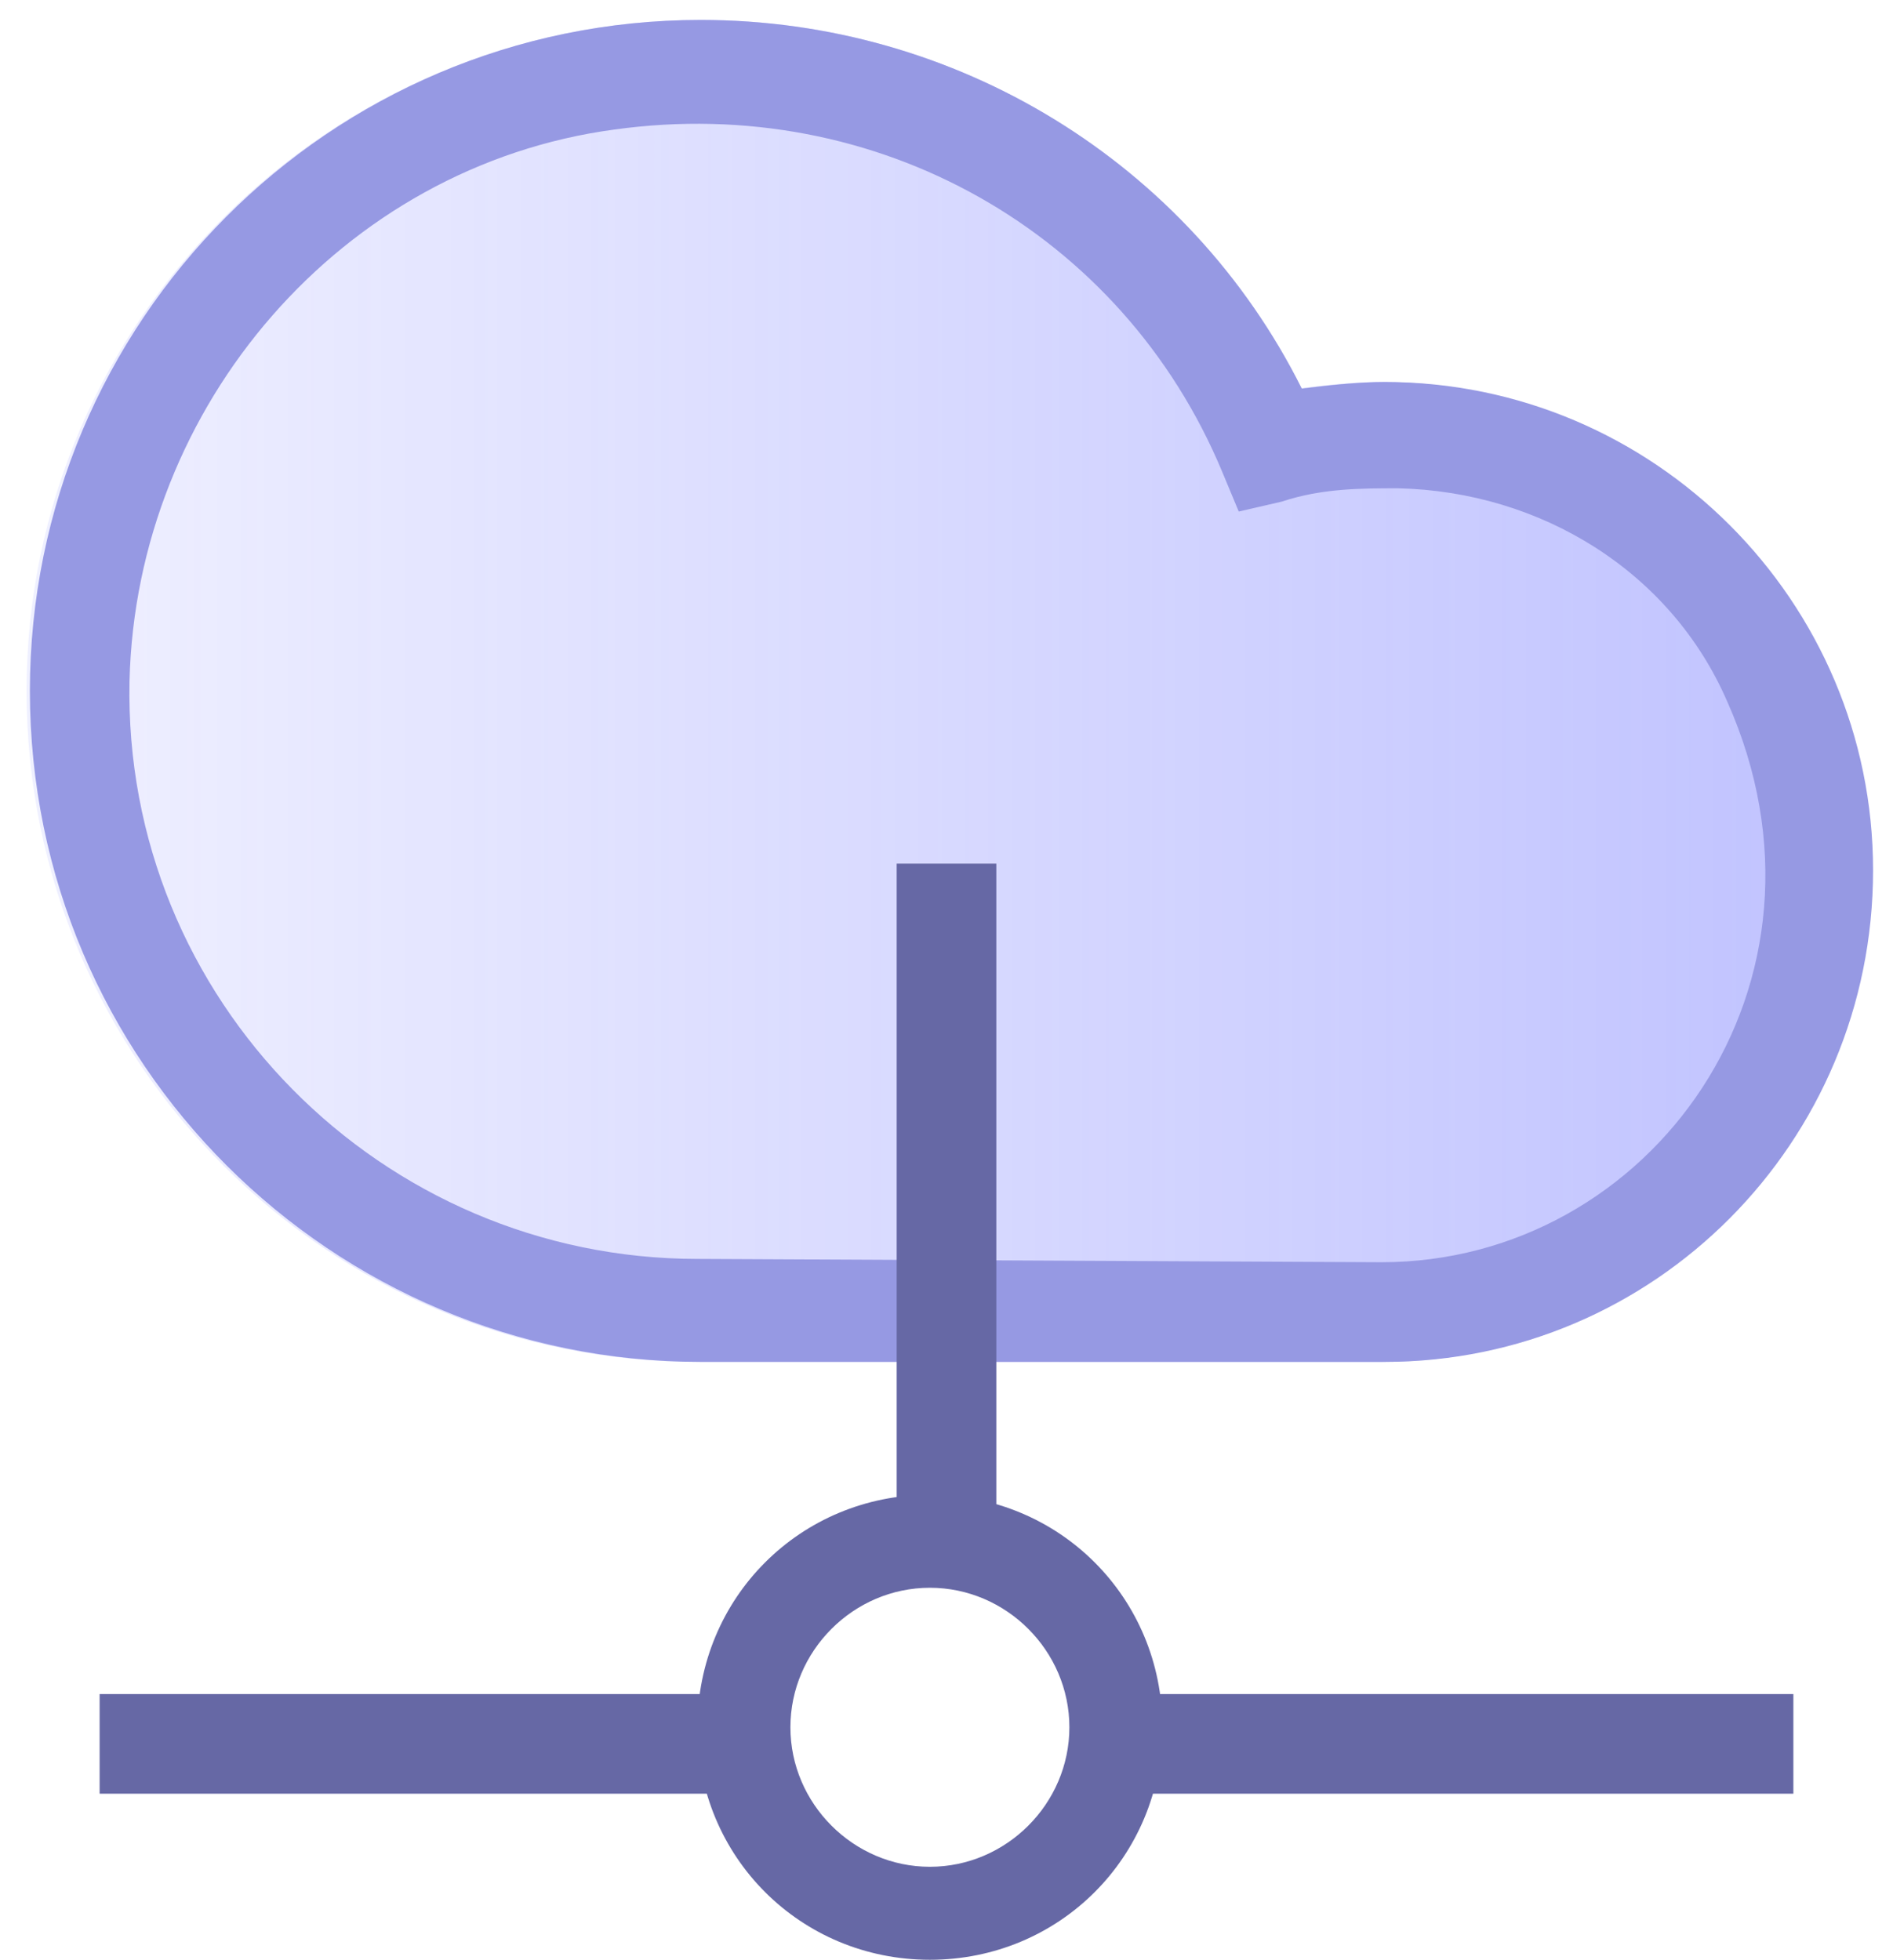
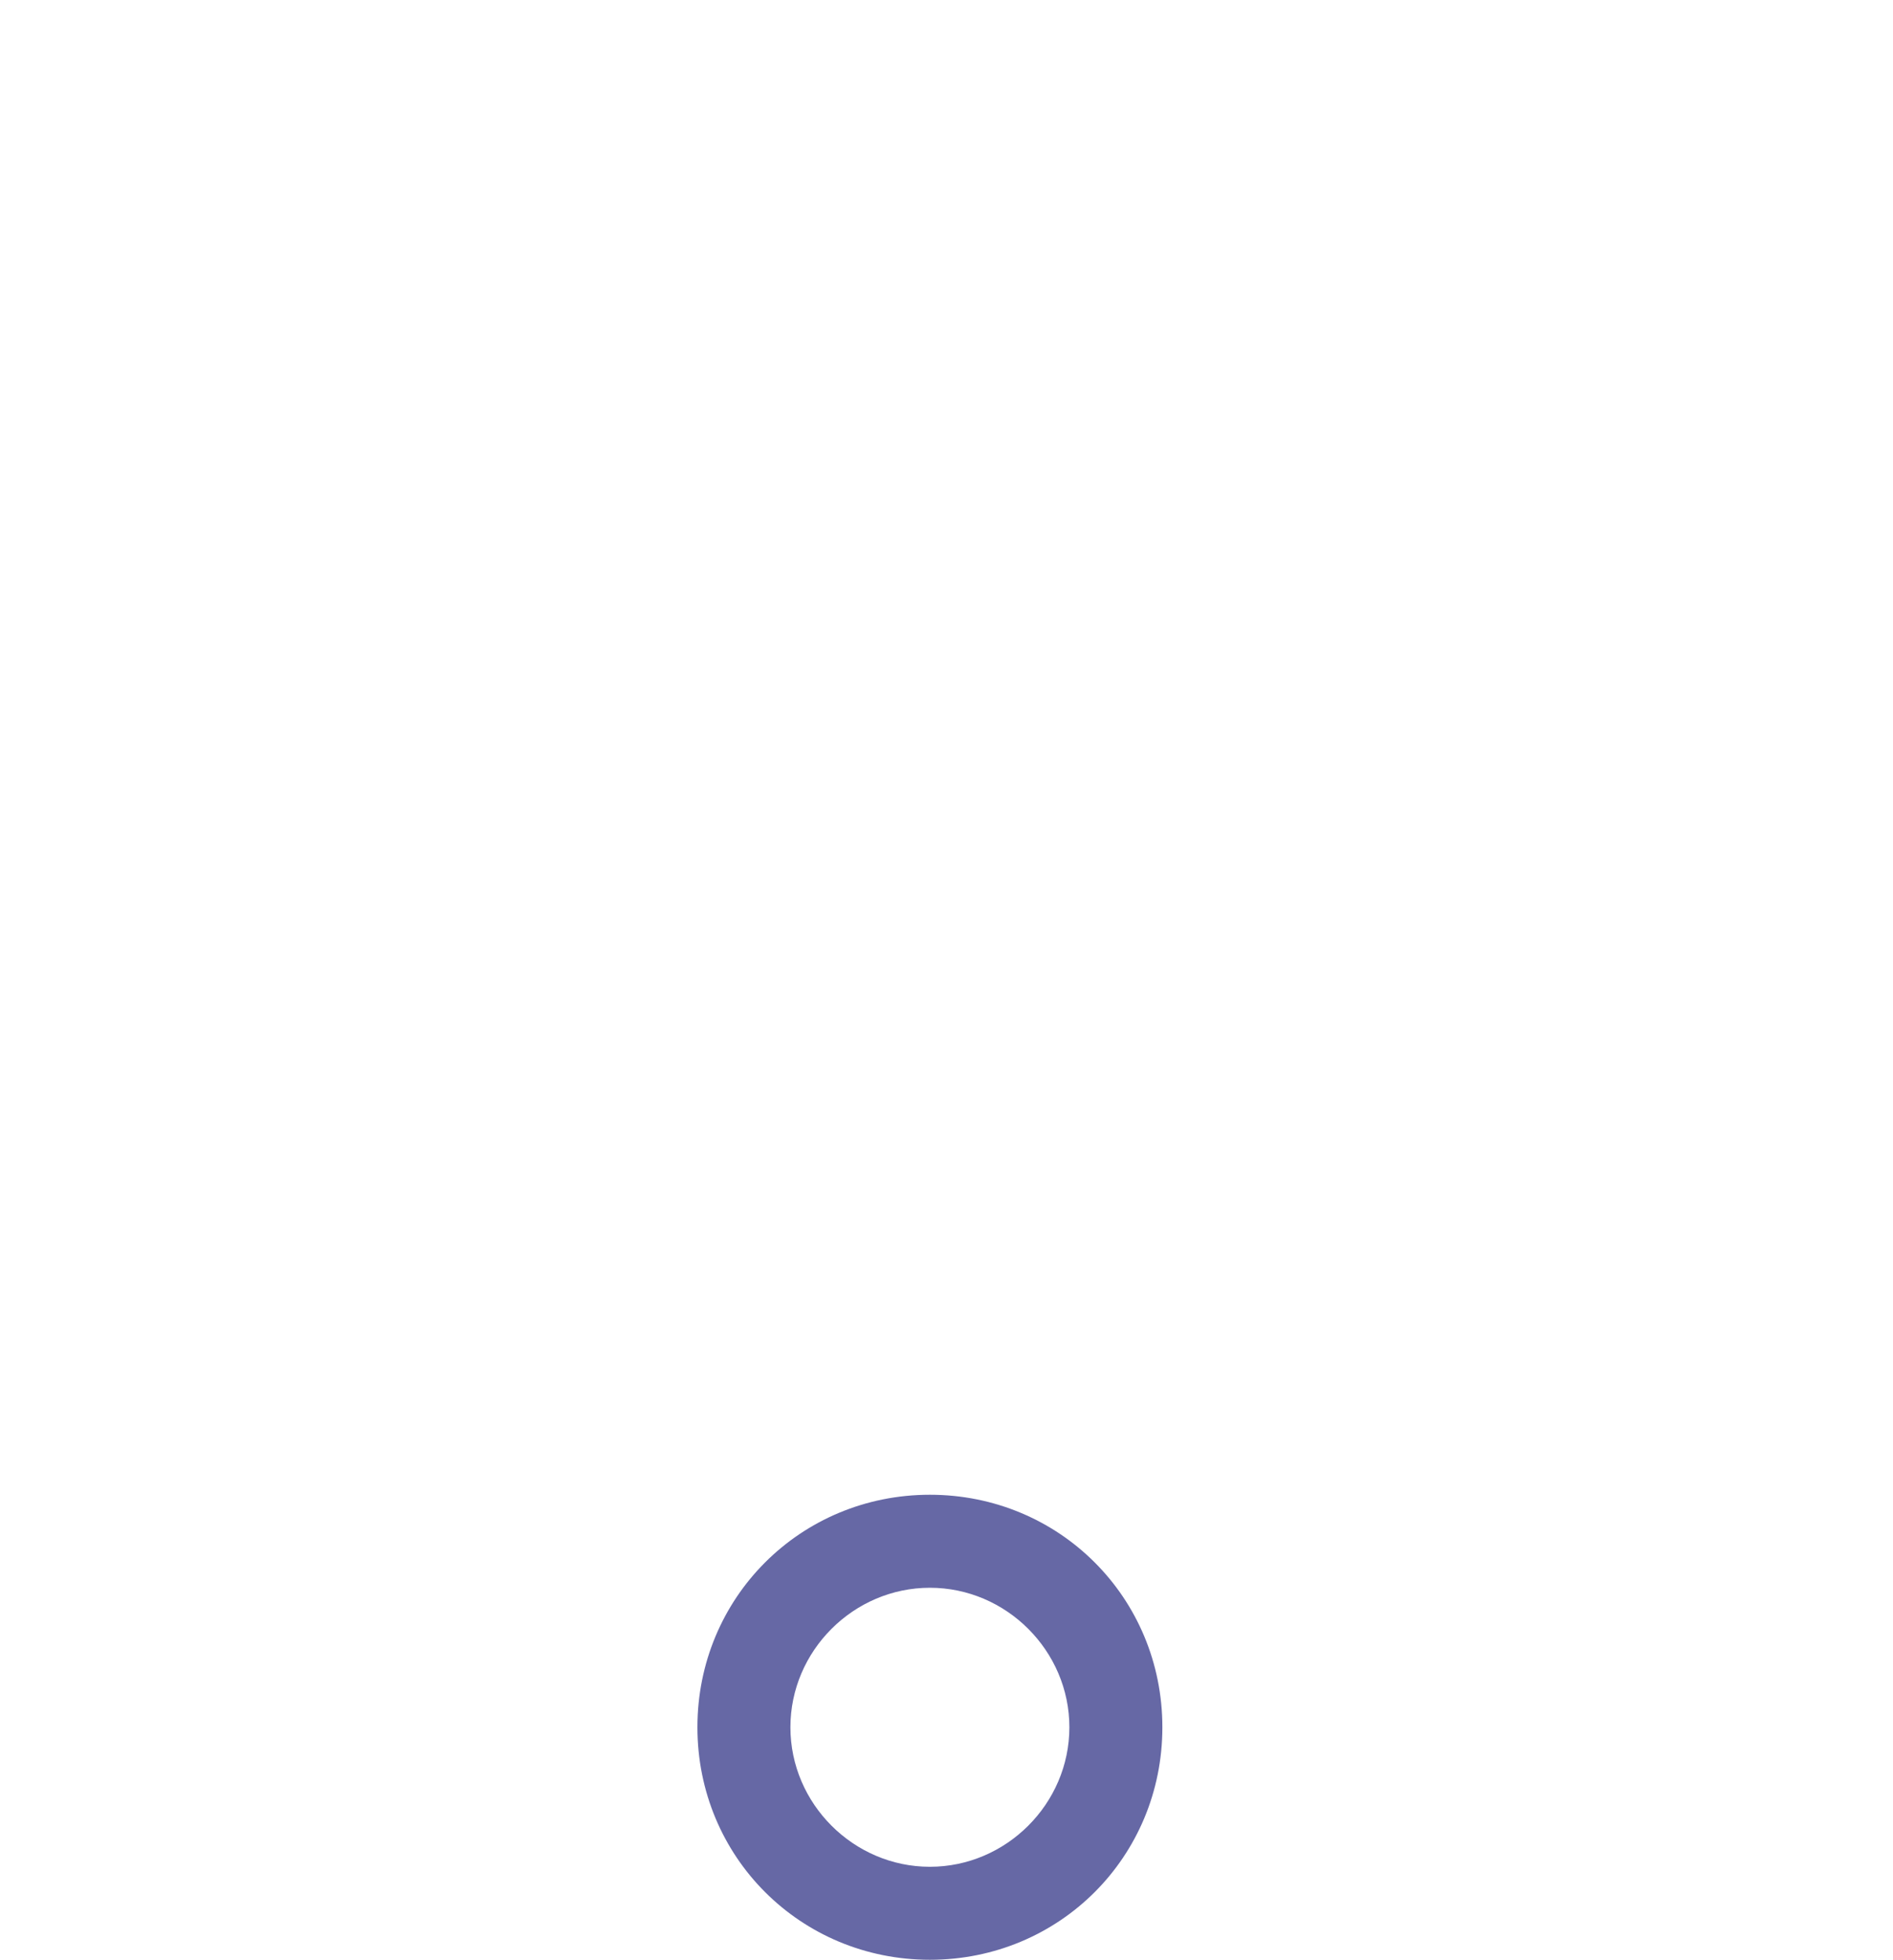
<svg xmlns="http://www.w3.org/2000/svg" width="57" height="59" viewBox="0 0 57 59">
  <title>cloud enablement</title>
  <defs>
    <linearGradient x1="100.217%" y1="49.999%" x2=".067%" y2="49.999%" id="a">
      <stop stop-color="#6369FF" stop-opacity=".3" offset="0%" />
      <stop stop-color="#6369FF" stop-opacity=".4" offset="2.893%" />
      <stop stop-color="#6369FF" stop-opacity=".1" offset="100%" />
    </linearGradient>
  </defs>
  <g fill="none" fill-rule="evenodd">
-     <path d="M.8 20.8C.8 32 9.9 41 21 41h20.6c8.1 0 14.7-6.6 14.7-14.8 0-8.1-6.6-14.7-14.7-14.7-.8 0-1.7.1-2.5.2C35.8 4.9 28.8.6 21.1.6 9.9.6.8 9.7.8 20.8z" fill="url(#a)" fill-rule="nonzero" />
-     <path d="M.9 20.8C.9 32 10 41 21.1 41h20.6c8.1 0 14.7-6.6 14.7-14.8 0-8.1-6.6-14.7-14.7-14.7-.8 0-1.7.1-2.5.2C35.8 4.9 28.8.6 21.1.6 9.9.6.9 9.7.9 20.8zM21 37.9c-9.5 0-17.3-7.8-17.1-17.4.2-8.3 6.4-15.5 14.6-16.6C26.4 2.8 33.8 7 36.8 14.2l.5 1.2 1.3-.3c1.2-.4 2.4-.4 3.5-.4 4.3.1 8.2 2.5 9.9 6.4C55.8 29.6 49.7 38 41.6 38L21 37.9z" fill="#9699E3" fill-rule="nonzero" />
    <path d="M28 47.8c2.3 0 4.2 1.9 4.2 4.2 0 2.3-1.9 4.2-4.2 4.2-2.3 0-4.2-1.9-4.2-4.2 0-2.3 1.9-4.2 4.2-4.2zm0-2.8c-3.9 0-7 3.1-7 7s3.1 7 7 7 7-3.1 7-7-3.1-7-7-7z" fill="#6668A5" fill-rule="nonzero" />
-     <path d="M28.5 47V26M34 52.5h20M3 52.5h19" stroke="#6668A5" stroke-width="3" />
  </g>
</svg>